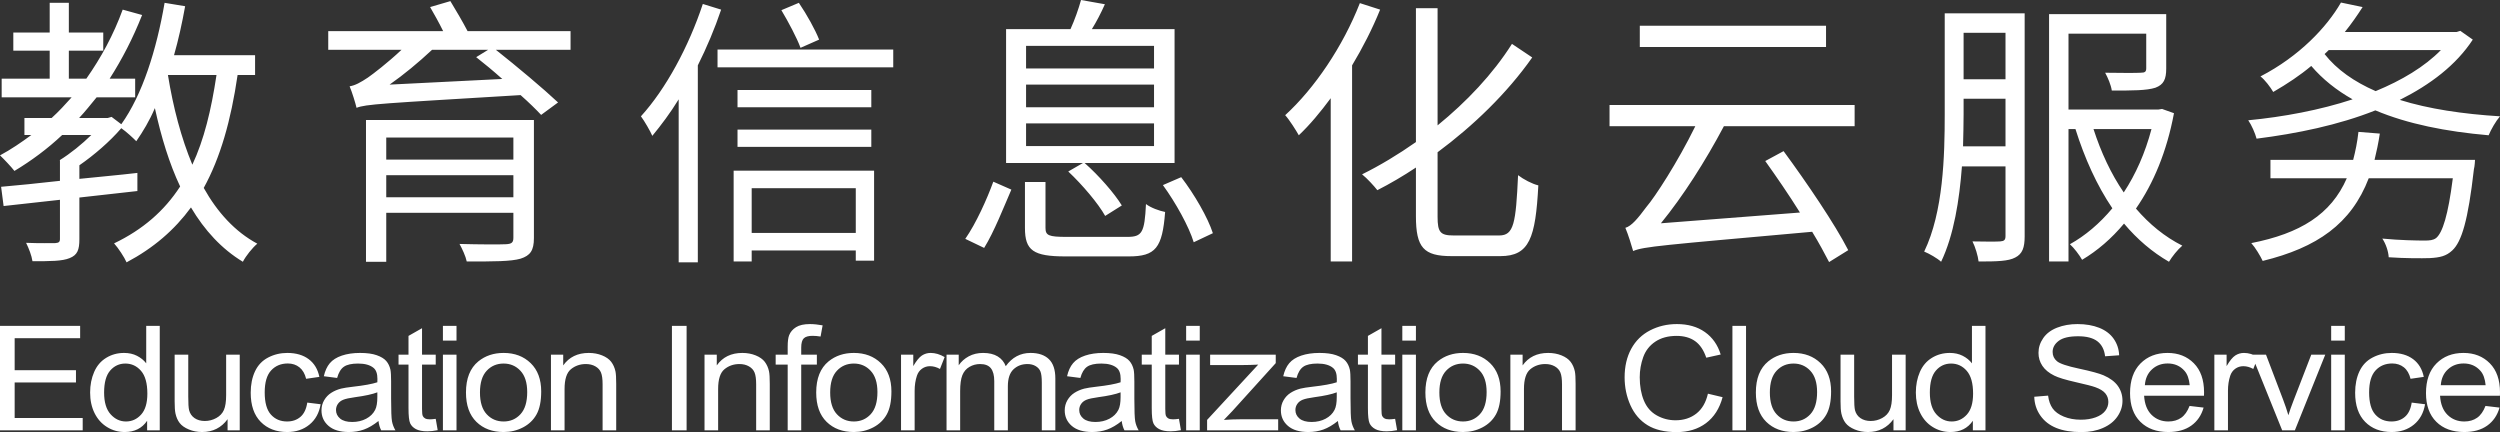
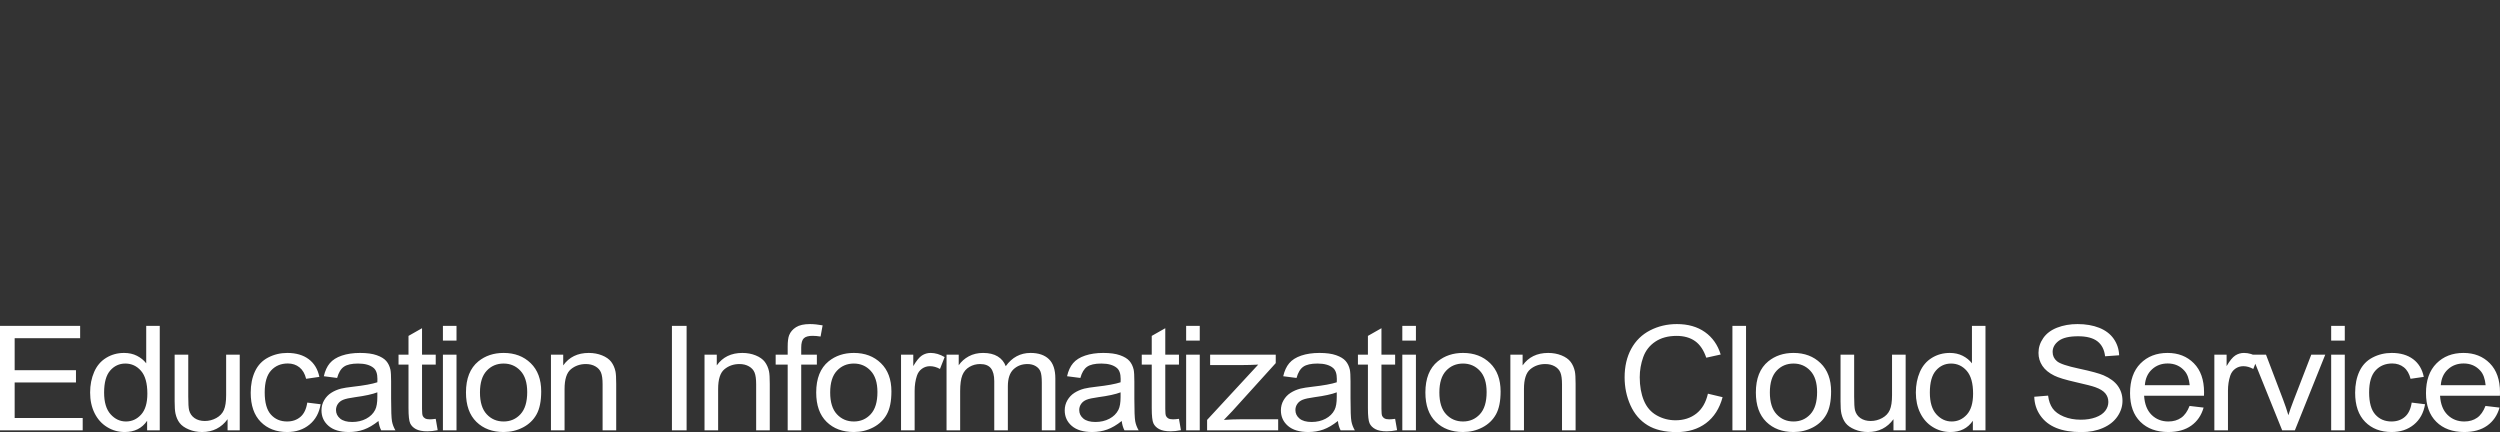
<svg xmlns="http://www.w3.org/2000/svg" width="162px" height="28px" viewBox="0 0 162 28" version="1.1">
  <rect x="0" y="0" width="162" height="28" fill="#333333" stroke="none" />
  <title>教育信息化云服务</title>
  <desc>Created with Sketch.</desc>
  <g id="组件" stroke="none" stroke-width="1" fill="none" fill-rule="evenodd">
    <g id="导航" transform="translate(-390, -14)" fill="#FFFFFF" fill-rule="nonzero">
      <g id="教育信息化云服务" transform="translate(390, 14)">
        <path d="M0,27.885 L0,21.115 L5.193,21.115 L5.193,21.914 L0.95,21.914 L0.95,23.987 L4.923,23.987 L4.923,24.782 L0.95,24.782 L0.95,27.086 L5.359,27.086 L5.359,27.885 L0,27.885 Z M9.534,27.885 L9.534,27.266 C9.204,27.752 8.719,27.995 8.079,27.995 C7.664,27.995 7.283,27.888 6.935,27.672 C6.587,27.457 6.318,27.156 6.127,26.769 C5.936,26.383 5.84,25.939 5.84,25.437 C5.84,24.948 5.927,24.504 6.1,24.105 C6.273,23.707 6.532,23.401 6.879,23.189 C7.225,22.976 7.612,22.87 8.04,22.87 C8.353,22.87 8.632,22.932 8.877,23.057 C9.122,23.182 9.322,23.344 9.475,23.544 L9.475,21.115 L10.352,21.115 L10.352,27.885 L9.534,27.885 Z M6.746,25.437 C6.746,26.065 6.887,26.535 7.168,26.846 C7.448,27.157 7.78,27.312 8.162,27.312 C8.547,27.312 8.875,27.163 9.144,26.866 C9.414,26.569 9.549,26.116 9.549,25.507 C9.549,24.836 9.411,24.343 9.137,24.029 C8.863,23.715 8.525,23.558 8.123,23.558 C7.731,23.558 7.404,23.709 7.141,24.011 C6.878,24.312 6.746,24.788 6.746,25.437 Z M14.747,27.885 L14.747,27.164 C14.342,27.718 13.791,27.995 13.096,27.995 C12.789,27.995 12.502,27.94 12.236,27.829 C11.97,27.718 11.772,27.579 11.643,27.411 C11.514,27.244 11.424,27.038 11.371,26.795 C11.335,26.632 11.317,26.373 11.317,26.019 L11.317,22.981 L12.199,22.981 L12.199,25.701 C12.199,26.135 12.217,26.427 12.253,26.578 C12.309,26.796 12.426,26.968 12.606,27.093 C12.786,27.217 13.008,27.28 13.272,27.28 C13.537,27.28 13.785,27.216 14.017,27.088 C14.249,26.96 14.413,26.786 14.509,26.566 C14.605,26.346 14.654,26.027 14.654,25.608 L14.654,22.981 L15.535,22.981 L15.535,27.885 L14.747,27.885 Z M19.911,26.088 L20.778,26.195 C20.683,26.758 20.441,27.199 20.05,27.517 C19.66,27.836 19.181,27.995 18.612,27.995 C17.9,27.995 17.328,27.776 16.895,27.337 C16.463,26.899 16.246,26.27 16.246,25.451 C16.246,24.922 16.339,24.458 16.525,24.061 C16.712,23.664 16.995,23.366 17.375,23.168 C17.756,22.969 18.17,22.87 18.617,22.87 C19.182,22.87 19.644,23.005 20.004,23.274 C20.363,23.543 20.593,23.926 20.695,24.422 L19.837,24.546 C19.756,24.217 19.611,23.969 19.404,23.803 C19.196,23.637 18.946,23.553 18.652,23.553 C18.207,23.553 17.847,23.703 17.569,24.004 C17.291,24.304 17.153,24.779 17.153,25.428 C17.153,26.087 17.286,26.566 17.554,26.864 C17.822,27.163 18.172,27.312 18.603,27.312 C18.949,27.312 19.238,27.212 19.47,27.012 C19.702,26.812 19.849,26.504 19.911,26.088 Z M24.526,27.28 C24.199,27.541 23.885,27.726 23.583,27.834 C23.281,27.942 22.957,27.995 22.61,27.995 C22.039,27.995 21.6,27.864 21.293,27.601 C20.986,27.337 20.832,27.001 20.832,26.592 C20.832,26.352 20.89,26.132 21.006,25.934 C21.122,25.735 21.274,25.576 21.462,25.456 C21.649,25.336 21.861,25.245 22.096,25.183 C22.269,25.14 22.53,25.099 22.88,25.059 C23.592,24.979 24.116,24.883 24.452,24.772 C24.456,24.659 24.457,24.586 24.457,24.555 C24.457,24.217 24.374,23.978 24.207,23.84 C23.982,23.652 23.647,23.558 23.203,23.558 C22.788,23.558 22.482,23.627 22.285,23.764 C22.087,23.901 21.941,24.143 21.846,24.491 L20.984,24.38 C21.062,24.032 21.191,23.751 21.371,23.537 C21.551,23.323 21.81,23.159 22.15,23.043 C22.49,22.928 22.883,22.87 23.331,22.87 C23.775,22.87 24.136,22.919 24.413,23.018 C24.691,23.116 24.895,23.24 25.026,23.39 C25.156,23.539 25.248,23.727 25.3,23.955 C25.329,24.097 25.344,24.352 25.344,24.722 L25.344,25.83 C25.344,26.602 25.363,27.091 25.4,27.296 C25.438,27.501 25.512,27.697 25.623,27.885 L24.702,27.885 C24.611,27.712 24.552,27.511 24.526,27.28 Z M24.452,25.423 C24.132,25.547 23.652,25.651 23.012,25.737 C22.65,25.787 22.393,25.842 22.243,25.904 C22.093,25.965 21.977,26.055 21.895,26.174 C21.814,26.292 21.773,26.424 21.773,26.569 C21.773,26.79 21.862,26.975 22.04,27.123 C22.218,27.27 22.478,27.344 22.821,27.344 C23.161,27.344 23.463,27.274 23.727,27.134 C23.992,26.994 24.186,26.803 24.31,26.559 C24.405,26.372 24.452,26.095 24.452,25.728 L24.452,25.423 Z M28.235,27.141 L28.362,27.875 C28.114,27.925 27.892,27.949 27.696,27.949 C27.376,27.949 27.128,27.901 26.951,27.806 C26.775,27.711 26.651,27.585 26.579,27.43 C26.507,27.274 26.471,26.947 26.471,26.449 L26.471,23.627 L25.825,23.627 L25.825,22.981 L26.471,22.981 L26.471,21.766 L27.348,21.268 L27.348,22.981 L28.235,22.981 L28.235,23.627 L27.348,23.627 L27.348,26.495 C27.348,26.732 27.364,26.884 27.395,26.952 C27.426,27.02 27.476,27.073 27.547,27.113 C27.617,27.153 27.717,27.173 27.848,27.173 C27.946,27.173 28.075,27.163 28.235,27.141 Z M28.701,22.071 L28.701,21.115 L29.582,21.115 L29.582,22.071 L28.701,22.071 Z M28.701,27.885 L28.701,22.981 L29.582,22.981 L29.582,27.885 L28.701,27.885 Z M30.195,25.433 C30.195,24.525 30.463,23.852 30.999,23.415 C31.446,23.052 31.992,22.87 32.635,22.87 C33.35,22.87 33.935,23.091 34.389,23.533 C34.843,23.974 35.07,24.585 35.07,25.363 C35.07,25.995 34.969,26.491 34.768,26.853 C34.568,27.214 34.275,27.495 33.892,27.695 C33.508,27.895 33.089,27.995 32.635,27.995 C31.907,27.995 31.318,27.775 30.869,27.335 C30.42,26.895 30.195,26.261 30.195,25.433 Z M31.102,25.433 C31.102,26.061 31.247,26.531 31.538,26.843 C31.828,27.156 32.194,27.312 32.635,27.312 C33.073,27.312 33.437,27.155 33.727,26.841 C34.018,26.527 34.163,26.048 34.163,25.405 C34.163,24.799 34.017,24.339 33.725,24.027 C33.433,23.714 33.069,23.558 32.635,23.558 C32.194,23.558 31.828,23.713 31.538,24.024 C31.247,24.335 31.102,24.805 31.102,25.433 Z M35.702,27.885 L35.702,22.981 L36.496,22.981 L36.496,23.678 C36.878,23.139 37.43,22.87 38.152,22.87 C38.465,22.87 38.753,22.923 39.016,23.029 C39.279,23.136 39.476,23.275 39.607,23.447 C39.737,23.62 39.829,23.824 39.881,24.061 C39.914,24.215 39.93,24.485 39.93,24.869 L39.93,27.885 L39.048,27.885 L39.048,24.902 C39.048,24.563 39.014,24.31 38.945,24.142 C38.877,23.974 38.755,23.84 38.58,23.74 C38.406,23.64 38.201,23.59 37.965,23.59 C37.59,23.59 37.266,23.703 36.993,23.927 C36.72,24.152 36.584,24.578 36.584,25.206 L36.584,27.885 L35.702,27.885 Z M43.541,27.885 L43.541,21.115 L44.492,21.115 L44.492,27.885 L43.541,27.885 Z M45.653,27.885 L45.653,22.981 L46.447,22.981 L46.447,23.678 C46.829,23.139 47.381,22.87 48.103,22.87 C48.416,22.87 48.704,22.923 48.967,23.029 C49.23,23.136 49.427,23.275 49.558,23.447 C49.688,23.62 49.78,23.824 49.832,24.061 C49.865,24.215 49.881,24.485 49.881,24.869 L49.881,27.885 L48.999,27.885 L48.999,24.902 C48.999,24.563 48.965,24.31 48.896,24.142 C48.828,23.974 48.706,23.84 48.531,23.74 C48.357,23.64 48.152,23.59 47.916,23.59 C47.541,23.59 47.217,23.703 46.944,23.927 C46.671,24.152 46.535,24.578 46.535,25.206 L46.535,27.885 L45.653,27.885 Z M51.042,27.885 L51.042,23.627 L50.263,23.627 L50.263,22.981 L51.042,22.981 L51.042,22.459 C51.042,22.13 51.073,21.885 51.135,21.725 C51.22,21.509 51.37,21.335 51.584,21.201 C51.798,21.067 52.097,21 52.483,21 C52.731,21 53.005,21.028 53.306,21.083 L53.173,21.808 C52.991,21.777 52.817,21.762 52.654,21.762 C52.386,21.762 52.197,21.816 52.086,21.923 C51.975,22.031 51.919,22.233 51.919,22.528 L51.919,22.981 L52.933,22.981 L52.933,23.627 L51.919,23.627 L51.919,27.885 L51.042,27.885 Z M52.89,25.433 C52.89,24.525 53.158,23.852 53.693,23.415 C54.141,23.052 54.686,22.87 55.329,22.87 C56.045,22.87 56.629,23.091 57.083,23.533 C57.537,23.974 57.764,24.585 57.764,25.363 C57.764,25.995 57.664,26.491 57.463,26.853 C57.262,27.214 56.97,27.495 56.586,27.695 C56.202,27.895 55.783,27.995 55.329,27.995 C54.601,27.995 54.012,27.775 53.563,27.335 C53.114,26.895 52.89,26.261 52.89,25.433 Z M53.796,25.433 C53.796,26.061 53.941,26.531 54.232,26.843 C54.523,27.156 54.888,27.312 55.329,27.312 C55.767,27.312 56.131,27.155 56.422,26.841 C56.713,26.527 56.858,26.048 56.858,25.405 C56.858,24.799 56.712,24.339 56.419,24.027 C56.127,23.714 55.764,23.558 55.329,23.558 C54.888,23.558 54.523,23.713 54.232,24.024 C53.941,24.335 53.796,24.805 53.796,25.433 Z M58.387,27.885 L58.387,22.981 L59.18,22.981 L59.18,23.724 C59.383,23.376 59.57,23.147 59.741,23.036 C59.913,22.925 60.101,22.87 60.307,22.87 C60.604,22.87 60.906,22.959 61.213,23.138 L60.91,23.909 C60.694,23.789 60.479,23.729 60.263,23.729 C60.07,23.729 59.897,23.784 59.744,23.893 C59.59,24.002 59.481,24.154 59.416,24.348 C59.318,24.643 59.269,24.966 59.269,25.317 L59.269,27.885 L58.387,27.885 Z M61.336,27.885 L61.336,22.981 L62.125,22.981 L62.125,23.669 C62.288,23.429 62.506,23.236 62.777,23.089 C63.048,22.943 63.356,22.87 63.703,22.87 C64.088,22.87 64.404,22.945 64.651,23.096 C64.897,23.247 65.071,23.458 65.172,23.729 C65.584,23.156 66.119,22.87 66.779,22.87 C67.295,22.87 67.692,23.005 67.97,23.274 C68.247,23.543 68.386,23.958 68.386,24.518 L68.386,27.885 L67.509,27.885 L67.509,24.796 C67.509,24.463 67.48,24.224 67.423,24.078 C67.366,23.931 67.262,23.814 67.112,23.724 C66.962,23.635 66.786,23.59 66.583,23.59 C66.217,23.59 65.914,23.705 65.672,23.934 C65.43,24.164 65.309,24.531 65.309,25.036 L65.309,27.885 L64.428,27.885 L64.428,24.699 C64.428,24.329 64.356,24.052 64.212,23.867 C64.068,23.683 63.833,23.59 63.507,23.59 C63.258,23.59 63.029,23.652 62.818,23.775 C62.608,23.898 62.455,24.078 62.36,24.315 C62.266,24.552 62.218,24.894 62.218,25.34 L62.218,27.885 L61.336,27.885 Z M72.688,27.28 C72.361,27.541 72.047,27.726 71.745,27.834 C71.443,27.942 71.118,27.995 70.772,27.995 C70.201,27.995 69.761,27.864 69.454,27.601 C69.147,27.337 68.994,27.001 68.994,26.592 C68.994,26.352 69.052,26.132 69.168,25.934 C69.284,25.735 69.436,25.576 69.623,25.456 C69.811,25.336 70.023,25.245 70.258,25.183 C70.431,25.14 70.692,25.099 71.042,25.059 C71.754,24.979 72.278,24.883 72.614,24.772 C72.617,24.659 72.619,24.586 72.619,24.555 C72.619,24.217 72.536,23.978 72.369,23.84 C72.144,23.652 71.809,23.558 71.365,23.558 C70.95,23.558 70.644,23.627 70.446,23.764 C70.249,23.901 70.103,24.143 70.008,24.491 L69.146,24.38 C69.224,24.032 69.353,23.751 69.533,23.537 C69.712,23.323 69.972,23.159 70.312,23.043 C70.651,22.928 71.045,22.87 71.492,22.87 C71.937,22.87 72.297,22.919 72.575,23.018 C72.853,23.116 73.057,23.24 73.187,23.39 C73.318,23.539 73.409,23.727 73.462,23.955 C73.491,24.097 73.506,24.352 73.506,24.722 L73.506,25.83 C73.506,26.602 73.525,27.091 73.562,27.296 C73.6,27.501 73.674,27.697 73.785,27.885 L72.864,27.885 C72.773,27.712 72.714,27.511 72.688,27.28 Z M72.614,25.423 C72.294,25.547 71.814,25.651 71.174,25.737 C70.811,25.787 70.555,25.842 70.405,25.904 C70.255,25.965 70.139,26.055 70.057,26.174 C69.975,26.292 69.934,26.424 69.934,26.569 C69.934,26.79 70.023,26.975 70.201,27.123 C70.379,27.27 70.64,27.344 70.983,27.344 C71.323,27.344 71.625,27.274 71.889,27.134 C72.154,26.994 72.348,26.803 72.472,26.559 C72.567,26.372 72.614,26.095 72.614,25.728 L72.614,25.423 Z M76.397,27.141 L76.524,27.875 C76.276,27.925 76.054,27.949 75.858,27.949 C75.538,27.949 75.289,27.901 75.113,27.806 C74.937,27.711 74.813,27.585 74.741,27.43 C74.669,27.274 74.633,26.947 74.633,26.449 L74.633,23.627 L73.986,23.627 L73.986,22.981 L74.633,22.981 L74.633,21.766 L75.51,21.268 L75.51,22.981 L76.397,22.981 L76.397,23.627 L75.51,23.627 L75.51,26.495 C75.51,26.732 75.525,26.884 75.556,26.952 C75.587,27.02 75.638,27.073 75.708,27.113 C75.779,27.153 75.879,27.173 76.01,27.173 C76.108,27.173 76.237,27.163 76.397,27.141 Z M76.862,22.071 L76.862,21.115 L77.744,21.115 L77.744,22.071 L76.862,22.071 Z M76.862,27.885 L76.862,22.981 L77.744,22.981 L77.744,27.885 L76.862,27.885 Z M78.22,27.885 L78.22,27.21 L81.532,23.627 C81.156,23.646 80.824,23.655 80.537,23.655 L78.416,23.655 L78.416,22.981 L82.668,22.981 L82.668,23.53 L79.851,26.642 L79.307,27.21 C79.703,27.183 80.073,27.169 80.419,27.169 L82.825,27.169 L82.825,27.885 L78.22,27.885 Z M86.695,27.28 C86.369,27.541 86.055,27.726 85.752,27.834 C85.45,27.942 85.126,27.995 84.78,27.995 C84.208,27.995 83.769,27.864 83.462,27.601 C83.155,27.337 83.002,27.001 83.002,26.592 C83.002,26.352 83.06,26.132 83.176,25.934 C83.291,25.735 83.443,25.576 83.631,25.456 C83.819,25.336 84.03,25.245 84.266,25.183 C84.439,25.14 84.7,25.099 85.049,25.059 C85.761,24.979 86.286,24.883 86.622,24.772 C86.625,24.659 86.627,24.586 86.627,24.555 C86.627,24.217 86.544,23.978 86.377,23.84 C86.152,23.652 85.817,23.558 85.373,23.558 C84.958,23.558 84.652,23.627 84.454,23.764 C84.257,23.901 84.11,24.143 84.016,24.491 L83.153,24.38 C83.232,24.032 83.361,23.751 83.541,23.537 C83.72,23.323 83.98,23.159 84.319,23.043 C84.659,22.928 85.053,22.87 85.5,22.87 C85.944,22.87 86.305,22.919 86.583,23.018 C86.86,23.116 87.065,23.24 87.195,23.39 C87.326,23.539 87.417,23.727 87.47,23.955 C87.499,24.097 87.514,24.352 87.514,24.722 L87.514,25.83 C87.514,26.602 87.532,27.091 87.57,27.296 C87.607,27.501 87.682,27.697 87.793,27.885 L86.872,27.885 C86.78,27.712 86.722,27.511 86.695,27.28 Z M86.622,25.423 C86.302,25.547 85.822,25.651 85.182,25.737 C84.819,25.787 84.563,25.842 84.413,25.904 C84.262,25.965 84.146,26.055 84.065,26.174 C83.983,26.292 83.942,26.424 83.942,26.569 C83.942,26.79 84.031,26.975 84.209,27.123 C84.387,27.27 84.648,27.344 84.991,27.344 C85.33,27.344 85.632,27.274 85.897,27.134 C86.161,26.994 86.356,26.803 86.48,26.559 C86.575,26.372 86.622,26.095 86.622,25.728 L86.622,25.423 Z M90.404,27.141 L90.532,27.875 C90.284,27.925 90.061,27.949 89.866,27.949 C89.545,27.949 89.297,27.901 89.121,27.806 C88.944,27.711 88.82,27.585 88.749,27.43 C88.677,27.274 88.641,26.947 88.641,26.449 L88.641,23.627 L87.994,23.627 L87.994,22.981 L88.641,22.981 L88.641,21.766 L89.518,21.268 L89.518,22.981 L90.404,22.981 L90.404,23.627 L89.518,23.627 L89.518,26.495 C89.518,26.732 89.533,26.884 89.564,26.952 C89.595,27.02 89.646,27.073 89.716,27.113 C89.786,27.153 89.887,27.173 90.017,27.173 C90.115,27.173 90.244,27.163 90.404,27.141 Z M90.87,22.071 L90.87,21.115 L91.752,21.115 L91.752,22.071 L90.87,22.071 Z M90.87,27.885 L90.87,22.981 L91.752,22.981 L91.752,27.885 L90.87,27.885 Z M92.365,25.433 C92.365,24.525 92.633,23.852 93.168,23.415 C93.616,23.052 94.161,22.87 94.804,22.87 C95.52,22.87 96.104,23.091 96.558,23.533 C97.012,23.974 97.239,24.585 97.239,25.363 C97.239,25.995 97.139,26.491 96.938,26.853 C96.737,27.214 96.445,27.495 96.061,27.695 C95.677,27.895 95.258,27.995 94.804,27.995 C94.076,27.995 93.487,27.775 93.038,27.335 C92.589,26.895 92.365,26.261 92.365,25.433 Z M93.271,25.433 C93.271,26.061 93.416,26.531 93.707,26.843 C93.998,27.156 94.364,27.312 94.804,27.312 C95.242,27.312 95.606,27.155 95.897,26.841 C96.188,26.527 96.333,26.048 96.333,25.405 C96.333,24.799 96.187,24.339 95.894,24.027 C95.602,23.714 95.239,23.558 94.804,23.558 C94.364,23.558 93.998,23.713 93.707,24.024 C93.416,24.335 93.271,24.805 93.271,25.433 Z M97.872,27.885 L97.872,22.981 L98.665,22.981 L98.665,23.678 C99.047,23.139 99.599,22.87 100.321,22.87 C100.635,22.87 100.923,22.923 101.186,23.029 C101.449,23.136 101.645,23.275 101.776,23.447 C101.907,23.62 101.998,23.824 102.05,24.061 C102.083,24.215 102.099,24.485 102.099,24.869 L102.099,27.885 L101.218,27.885 L101.218,24.902 C101.218,24.563 101.183,24.31 101.115,24.142 C101.046,23.974 100.925,23.84 100.75,23.74 C100.575,23.64 100.37,23.59 100.135,23.59 C99.759,23.59 99.435,23.703 99.163,23.927 C98.89,24.152 98.753,24.578 98.753,25.206 L98.753,27.885 L97.872,27.885 Z M110.673,25.511 L111.624,25.737 C111.425,26.473 111.066,27.034 110.549,27.421 C110.031,27.807 109.398,28 108.65,28 C107.876,28 107.247,27.851 106.762,27.554 C106.277,27.257 105.908,26.827 105.654,26.264 C105.401,25.701 105.275,25.096 105.275,24.449 C105.275,23.744 105.418,23.129 105.703,22.605 C105.989,22.08 106.396,21.681 106.923,21.409 C107.451,21.136 108.031,21 108.665,21 C109.383,21 109.988,21.172 110.478,21.517 C110.967,21.862 111.309,22.347 111.501,22.972 L110.566,23.179 C110.399,22.687 110.157,22.328 109.841,22.104 C109.524,21.879 109.125,21.766 108.645,21.766 C108.093,21.766 107.632,21.891 107.261,22.141 C106.891,22.39 106.63,22.725 106.48,23.145 C106.33,23.565 106.255,23.998 106.255,24.445 C106.255,25.02 106.344,25.523 106.522,25.952 C106.7,26.382 106.976,26.703 107.352,26.915 C107.728,27.127 108.134,27.234 108.572,27.234 C109.104,27.234 109.555,27.089 109.924,26.799 C110.293,26.51 110.543,26.081 110.673,25.511 Z M112.261,27.885 L112.261,21.115 L113.143,21.115 L113.143,27.885 L112.261,27.885 Z M113.78,25.433 C113.78,24.525 114.048,23.852 114.584,23.415 C115.031,23.052 115.577,22.87 116.22,22.87 C116.935,22.87 117.52,23.091 117.974,23.533 C118.428,23.974 118.655,24.585 118.655,25.363 C118.655,25.995 118.554,26.491 118.353,26.853 C118.153,27.214 117.86,27.495 117.477,27.695 C117.093,27.895 116.674,27.995 116.22,27.995 C115.492,27.995 114.903,27.775 114.454,27.335 C114.005,26.895 113.78,26.261 113.78,25.433 Z M114.687,25.433 C114.687,26.061 114.832,26.531 115.123,26.843 C115.413,27.156 115.779,27.312 116.22,27.312 C116.658,27.312 117.022,27.155 117.312,26.841 C117.603,26.527 117.748,26.048 117.748,25.405 C117.748,24.799 117.602,24.339 117.31,24.027 C117.018,23.714 116.654,23.558 116.22,23.558 C115.779,23.558 115.413,23.713 115.123,24.024 C114.832,24.335 114.687,24.805 114.687,25.433 Z M122.697,27.885 L122.697,27.164 C122.292,27.718 121.741,27.995 121.046,27.995 C120.739,27.995 120.452,27.94 120.186,27.829 C119.92,27.718 119.722,27.579 119.593,27.411 C119.464,27.244 119.374,27.038 119.321,26.795 C119.285,26.632 119.267,26.373 119.267,26.019 L119.267,22.981 L120.149,22.981 L120.149,25.701 C120.149,26.135 120.167,26.427 120.203,26.578 C120.259,26.796 120.376,26.968 120.556,27.093 C120.736,27.217 120.958,27.28 121.222,27.28 C121.487,27.28 121.735,27.216 121.967,27.088 C122.199,26.96 122.363,26.786 122.459,26.566 C122.556,26.346 122.604,26.027 122.604,25.608 L122.604,22.981 L123.486,22.981 L123.486,27.885 L122.697,27.885 Z M127.841,27.885 L127.841,27.266 C127.511,27.752 127.026,27.995 126.386,27.995 C125.971,27.995 125.59,27.888 125.242,27.672 C124.894,27.457 124.625,27.156 124.434,26.769 C124.243,26.383 124.147,25.939 124.147,25.437 C124.147,24.948 124.234,24.504 124.407,24.105 C124.58,23.707 124.84,23.401 125.186,23.189 C125.532,22.976 125.919,22.87 126.347,22.87 C126.66,22.87 126.94,22.932 127.185,23.057 C127.43,23.182 127.629,23.344 127.782,23.544 L127.782,21.115 L128.659,21.115 L128.659,27.885 L127.841,27.885 Z M125.054,25.437 C125.054,26.065 125.194,26.535 125.475,26.846 C125.756,27.157 126.087,27.312 126.469,27.312 C126.855,27.312 127.182,27.163 127.452,26.866 C127.721,26.569 127.856,26.116 127.856,25.507 C127.856,24.836 127.719,24.343 127.444,24.029 C127.17,23.715 126.832,23.558 126.43,23.558 C126.038,23.558 125.711,23.709 125.448,24.011 C125.185,24.312 125.054,24.788 125.054,25.437 Z M131.82,25.71 L132.716,25.636 C132.759,25.974 132.858,26.252 133.013,26.469 C133.168,26.686 133.409,26.862 133.735,26.996 C134.062,27.13 134.429,27.197 134.838,27.197 C135.2,27.197 135.52,27.146 135.798,27.044 C136.075,26.943 136.282,26.803 136.418,26.626 C136.553,26.449 136.621,26.256 136.621,26.047 C136.621,25.834 136.556,25.649 136.425,25.49 C136.294,25.332 136.079,25.199 135.778,25.091 C135.586,25.02 135.159,24.91 134.5,24.761 C133.84,24.612 133.378,24.471 133.113,24.338 C132.77,24.169 132.515,23.959 132.347,23.708 C132.178,23.457 132.094,23.176 132.094,22.865 C132.094,22.524 132.197,22.204 132.403,21.907 C132.609,21.61 132.909,21.385 133.304,21.231 C133.699,21.077 134.139,21 134.622,21 C135.154,21 135.624,21.081 136.031,21.242 C136.437,21.404 136.75,21.642 136.969,21.956 C137.188,22.27 137.305,22.625 137.321,23.022 L136.41,23.087 C136.361,22.659 136.195,22.336 135.913,22.117 C135.63,21.899 135.213,21.79 134.661,21.79 C134.086,21.79 133.668,21.889 133.405,22.087 C133.142,22.286 133.01,22.525 133.01,22.805 C133.01,23.049 133.103,23.249 133.29,23.406 C133.472,23.563 133.95,23.724 134.723,23.888 C135.495,24.053 136.025,24.197 136.312,24.32 C136.73,24.502 137.039,24.732 137.238,25.01 C137.437,25.289 137.537,25.61 137.537,25.973 C137.537,26.333 137.428,26.672 137.209,26.991 C136.99,27.31 136.676,27.557 136.266,27.734 C135.856,27.912 135.395,28 134.882,28 C134.232,28 133.687,27.911 133.248,27.732 C132.809,27.554 132.464,27.285 132.214,26.926 C131.964,26.568 131.833,26.162 131.82,25.71 Z M141.883,26.305 L142.794,26.412 C142.65,26.913 142.384,27.303 141.995,27.58 C141.607,27.857 141.11,27.995 140.506,27.995 C139.745,27.995 139.142,27.775 138.696,27.333 C138.25,26.891 138.027,26.272 138.027,25.474 C138.027,24.649 138.253,24.009 138.703,23.553 C139.154,23.098 139.739,22.87 140.457,22.87 C141.153,22.87 141.721,23.093 142.162,23.54 C142.603,23.986 142.823,24.614 142.823,25.423 C142.823,25.473 142.822,25.547 142.818,25.645 L138.938,25.645 C138.971,26.184 139.133,26.596 139.423,26.883 C139.714,27.169 140.077,27.312 140.511,27.312 C140.834,27.312 141.11,27.232 141.339,27.072 C141.568,26.912 141.749,26.656 141.883,26.305 Z M138.987,24.962 L141.893,24.962 C141.853,24.549 141.742,24.24 141.559,24.034 C141.279,23.713 140.914,23.553 140.467,23.553 C140.062,23.553 139.722,23.681 139.446,23.937 C139.17,24.192 139.017,24.534 138.987,24.962 Z M143.49,27.885 L143.49,22.981 L144.284,22.981 L144.284,23.724 C144.486,23.376 144.673,23.147 144.845,23.036 C145.016,22.925 145.205,22.87 145.41,22.87 C145.708,22.87 146.01,22.959 146.317,23.138 L146.013,23.909 C145.797,23.789 145.582,23.729 145.366,23.729 C145.174,23.729 145.001,23.784 144.847,23.893 C144.694,24.002 144.584,24.154 144.519,24.348 C144.421,24.643 144.372,24.966 144.372,25.317 L144.372,27.885 L143.49,27.885 Z M147.885,27.885 L145.906,22.981 L146.836,22.981 L147.953,25.918 C148.074,26.235 148.185,26.564 148.287,26.906 C148.365,26.647 148.474,26.336 148.615,25.973 L149.771,22.981 L150.677,22.981 L148.708,27.885 L147.885,27.885 Z M151.06,22.071 L151.06,21.115 L151.942,21.115 L151.942,22.071 L151.06,22.071 Z M151.06,27.885 L151.06,22.981 L151.942,22.981 L151.942,27.885 L151.06,27.885 Z M156.278,26.088 L157.145,26.195 C157.05,26.758 156.807,27.199 156.417,27.517 C156.027,27.836 155.548,27.995 154.979,27.995 C154.267,27.995 153.695,27.776 153.262,27.337 C152.83,26.899 152.613,26.27 152.613,25.451 C152.613,24.922 152.706,24.458 152.892,24.061 C153.079,23.664 153.362,23.366 153.742,23.168 C154.123,22.969 154.537,22.87 154.984,22.87 C155.549,22.87 156.011,23.005 156.371,23.274 C156.73,23.543 156.96,23.926 157.061,24.422 L156.204,24.546 C156.122,24.217 155.978,23.969 155.771,23.803 C155.563,23.637 155.312,23.553 155.019,23.553 C154.574,23.553 154.213,23.703 153.936,24.004 C153.658,24.304 153.519,24.779 153.519,25.428 C153.519,26.087 153.653,26.566 153.921,26.864 C154.189,27.163 154.538,27.312 154.97,27.312 C155.316,27.312 155.605,27.212 155.837,27.012 C156.069,26.812 156.216,26.504 156.278,26.088 Z M161.059,26.305 L161.971,26.412 C161.827,26.913 161.561,27.303 161.172,27.58 C160.783,27.857 160.287,27.995 159.683,27.995 C158.922,27.995 158.318,27.775 157.873,27.333 C157.427,26.891 157.204,26.272 157.204,25.474 C157.204,24.649 157.429,24.009 157.88,23.553 C158.331,23.098 158.915,22.87 159.634,22.87 C160.329,22.87 160.898,23.093 161.339,23.54 C161.78,23.986 162,24.614 162,25.423 C162,25.473 161.998,25.547 161.995,25.645 L158.115,25.645 C158.148,26.184 158.309,26.596 158.6,26.883 C158.891,27.169 159.253,27.312 159.688,27.312 C160.011,27.312 160.287,27.232 160.516,27.072 C160.744,26.912 160.925,26.656 161.059,26.305 Z M158.164,24.962 L161.069,24.962 C161.03,24.549 160.919,24.24 160.736,24.034 C160.455,23.713 160.091,23.553 159.644,23.553 C159.239,23.553 158.898,23.681 158.622,23.937 C158.346,24.192 158.193,24.534 158.164,24.962 Z" id="EducationInformatizationCloudService" />
-         <path d="M10.882,4.86 C11.223,6.969 11.745,8.949 12.464,10.673 C13.22,9.059 13.688,7.134 14.029,4.86 L10.882,4.86 Z M16.529,4.86 L15.396,4.86 C14.965,7.812 14.281,10.215 13.202,12.177 C14.083,13.754 15.234,15.019 16.673,15.79 C16.349,16.065 15.936,16.578 15.738,16.963 C14.371,16.138 13.256,14.928 12.375,13.442 C11.313,14.891 9.964,16.065 8.202,17 C8.058,16.67 7.662,16.065 7.392,15.771 C9.263,14.873 10.648,13.662 11.673,12.085 C10.972,10.6 10.45,8.894 10.036,7.005 C9.695,7.812 9.263,8.528 8.831,9.151 C8.633,8.949 8.202,8.546 7.86,8.307 C7.123,9.169 6.097,10.05 5.144,10.71 L5.144,11.59 C6.367,11.462 7.644,11.352 8.903,11.205 L8.903,12.379 L5.144,12.8 L5.144,15.496 C5.144,16.193 5.018,16.523 4.515,16.725 C4.029,16.927 3.256,16.927 2.104,16.927 C2.05,16.56 1.871,16.101 1.691,15.735 C2.572,15.771 3.345,15.753 3.579,15.753 C3.813,15.735 3.885,15.68 3.885,15.478 L3.885,12.947 C2.536,13.094 1.277,13.241 0.234,13.351 L0.072,12.104 C1.115,12.012 2.446,11.883 3.885,11.718 L3.885,10.398 L3.867,10.38 C4.551,9.958 5.324,9.334 5.917,8.748 L4.029,8.748 C3.076,9.646 2.032,10.416 0.935,11.077 C0.737,10.82 0.252,10.306 0,10.068 C0.719,9.683 1.385,9.224 2.032,8.748 L1.583,8.748 L1.583,7.647 L3.345,7.647 C3.813,7.225 4.227,6.767 4.64,6.309 L0.108,6.309 L0.108,5.098 L3.22,5.098 L3.22,3.283 L0.863,3.283 L0.863,2.109 L3.22,2.109 L3.22,0.183 L4.461,0.183 L4.461,2.109 L6.691,2.109 L6.691,3.283 L4.461,3.283 L4.461,5.098 L5.594,5.098 C6.547,3.741 7.356,2.256 7.95,0.624 L9.209,0.972 C8.615,2.476 7.914,3.833 7.105,5.098 L8.759,5.098 L8.759,6.309 L6.259,6.309 C5.881,6.767 5.522,7.225 5.126,7.647 L6.979,7.647 L7.23,7.574 L7.86,8.051 C9.227,6.143 10.144,3.228 10.666,0.183 L11.997,0.403 C11.799,1.504 11.565,2.567 11.277,3.576 L16.529,3.576 L16.529,4.86 Z M25.029,12.782 L33.267,12.782 L33.267,11.352 L25.029,11.352 L25.029,12.782 Z M33.267,8.913 L25.029,8.913 L25.029,10.343 L33.267,10.343 L33.267,8.913 Z M34.598,7.776 L34.598,15.423 C34.598,16.23 34.364,16.56 33.734,16.762 C33.105,16.945 31.99,16.945 30.245,16.945 C30.173,16.597 29.957,16.138 29.777,15.808 C31.108,15.845 32.457,15.845 32.781,15.826 C33.159,15.808 33.267,15.716 33.267,15.405 L33.267,13.791 L25.029,13.791 L25.029,16.963 L23.716,16.963 L23.716,7.776 L34.598,7.776 Z M25.245,5.483 L32.547,5.117 C31.972,4.603 31.396,4.126 30.856,3.704 L31.63,3.228 L27.997,3.228 C27.115,4.053 26.162,4.841 25.245,5.483 Z M36.972,2.017 L36.972,3.228 L32.133,3.228 C33.5,4.31 35.227,5.758 36.162,6.639 L35.065,7.446 C34.741,7.097 34.274,6.639 33.734,6.162 C24.633,6.712 23.716,6.749 23.104,6.987 C23.032,6.675 22.817,5.978 22.655,5.593 C23.014,5.538 23.374,5.337 23.842,5.025 C24.183,4.786 25.101,4.09 26.018,3.228 L21.27,3.228 L21.27,2.017 L28.716,2.017 C28.464,1.504 28.14,0.917 27.871,0.458 L29.184,0.073 C29.543,0.66 29.993,1.43 30.299,2.017 L36.972,2.017 Z M53.079,2.567 L51.874,3.099 C51.64,2.457 51.083,1.412 50.633,0.66 L51.766,0.183 C52.288,0.954 52.828,1.926 53.079,2.567 Z M45.543,0.257 L46.73,0.624 C46.317,1.852 45.795,3.081 45.219,4.236 L45.219,17 L43.978,17 L43.978,6.437 C43.439,7.317 42.845,8.106 42.27,8.803 C42.144,8.509 41.766,7.849 41.532,7.537 C43.151,5.758 44.626,3.026 45.543,0.257 Z M55.454,12.195 L48.709,12.195 L48.709,15.093 L55.454,15.093 L55.454,12.195 Z M47.54,16.945 L47.54,11.058 L56.641,11.058 L56.641,16.89 L55.454,16.89 L55.454,16.23 L48.709,16.23 L48.709,16.945 L47.54,16.945 Z M47.791,9.518 L47.791,8.399 L56.461,8.399 L56.461,9.518 L47.791,9.518 Z M56.461,5.832 L56.461,6.95 L47.791,6.95 L47.791,5.832 L56.461,5.832 Z M46.496,3.209 L57.882,3.209 L57.882,4.365 L46.496,4.365 L46.496,3.209 Z M66.489,7.996 L66.489,9.463 L74.781,9.463 L74.781,7.996 L66.489,7.996 Z M66.489,5.483 L66.489,6.95 L74.781,6.95 L74.781,5.483 L66.489,5.483 Z M66.489,2.971 L66.489,4.438 L74.781,4.438 L74.781,2.971 L66.489,2.971 Z M69.223,11.113 L70.176,10.563 L65.194,10.563 L65.194,1.889 L69.367,1.889 C69.637,1.302 69.906,0.532 70.05,0 L71.597,0.275 C71.345,0.844 71.04,1.43 70.752,1.889 L76.112,1.889 L76.112,10.563 L70.284,10.563 C71.202,11.37 72.227,12.544 72.694,13.314 L71.615,13.992 C71.166,13.186 70.14,11.975 69.223,11.113 Z M63.773,16.065 L62.55,15.478 C63.252,14.469 63.953,12.91 64.367,11.773 L65.536,12.287 C65.05,13.406 64.421,15.019 63.773,16.065 Z M69.115,15.35 L73.054,15.35 C74.007,15.35 74.169,15.074 74.259,13.222 C74.565,13.461 75.122,13.662 75.5,13.736 C75.32,16.065 74.889,16.615 73.144,16.615 L69.043,16.615 C66.957,16.615 66.417,16.23 66.417,14.781 L66.417,11.792 L67.748,11.792 L67.748,14.763 C67.748,15.258 67.946,15.35 69.115,15.35 Z M75.356,11.994 L76.543,11.48 C77.389,12.58 78.27,14.102 78.594,15.111 L77.353,15.698 C77.047,14.689 76.184,13.131 75.356,11.994 Z M88.119,0.202 L89.432,0.624 C88.928,1.871 88.298,3.099 87.615,4.236 L87.615,16.945 L86.23,16.945 L86.23,6.364 C85.565,7.262 84.881,8.087 84.162,8.766 C84,8.472 83.55,7.757 83.28,7.464 C85.187,5.722 87.021,3.008 88.119,0.202 Z M94.198,15.258 L97.148,15.258 C98.101,15.258 98.227,14.469 98.371,11.352 C98.73,11.627 99.288,11.92 99.684,12.012 C99.504,15.423 99.108,16.597 97.22,16.597 L94.054,16.597 C92.255,16.597 91.752,16.046 91.752,14.011 L91.752,10.857 C90.924,11.407 90.079,11.902 89.252,12.324 C89.036,12.049 88.604,11.572 88.262,11.297 C89.414,10.728 90.601,10.013 91.752,9.206 L91.752,0.532 L93.155,0.532 L93.155,8.124 C95.025,6.602 96.734,4.805 97.975,2.843 L99.288,3.723 C97.651,6.052 95.457,8.161 93.155,9.866 L93.155,14.047 C93.155,15.056 93.335,15.258 94.198,15.258 Z M118.327,1.669 L118.327,3.044 L106.259,3.044 L106.259,1.669 L118.327,1.669 Z M120.18,8.179 L111.708,8.179 C110.503,10.453 109.065,12.709 107.626,14.469 L116.637,13.772 C115.917,12.617 115.108,11.443 114.388,10.435 L115.576,9.793 C117.086,11.847 118.903,14.524 119.766,16.211 L118.525,16.982 C118.237,16.431 117.878,15.753 117.428,15.019 C107.59,15.9 106.546,15.973 105.827,16.266 C105.737,15.936 105.503,15.184 105.323,14.763 C105.719,14.653 106.133,14.157 106.69,13.406 C107.23,12.782 108.705,10.526 109.856,8.179 L104.298,8.179 L104.298,6.804 L120.18,6.804 L120.18,8.179 Z M127.205,9.481 L129.957,9.481 L129.957,6.4 L127.241,6.4 L127.241,7.409 C127.241,8.032 127.223,8.748 127.205,9.481 Z M129.957,2.127 L127.241,2.127 L127.241,5.135 L129.957,5.135 L129.957,2.127 Z M131.198,0.862 L131.198,15.313 C131.198,16.046 131.054,16.45 130.586,16.688 C130.136,16.927 129.417,16.945 128.212,16.945 C128.176,16.597 127.996,15.991 127.816,15.643 C128.644,15.661 129.399,15.661 129.615,15.643 C129.867,15.625 129.957,15.551 129.957,15.294 L129.957,10.783 L127.133,10.783 C126.971,12.947 126.611,15.239 125.784,16.963 C125.55,16.743 125.01,16.431 124.687,16.303 C125.928,13.736 126.018,10.105 126.018,7.409 L126.018,0.862 L131.198,0.862 Z M139.417,8.362 L135.658,8.362 C136.144,9.866 136.791,11.26 137.619,12.47 C138.392,11.297 139.004,9.921 139.417,8.362 Z M140.101,7.06 L140.874,7.335 C140.407,9.83 139.543,11.883 138.41,13.516 C139.273,14.524 140.281,15.35 141.414,15.918 C141.108,16.175 140.748,16.633 140.55,16.963 C139.471,16.34 138.5,15.515 137.637,14.488 C136.827,15.46 135.91,16.248 134.921,16.835 C134.741,16.523 134.399,16.065 134.129,15.826 C135.119,15.276 136.054,14.488 136.881,13.497 C135.874,12.012 135.083,10.251 134.489,8.362 L134.039,8.362 L134.039,16.945 L132.78,16.945 L132.78,0.917 L140.371,0.917 L140.371,4.438 C140.371,5.135 140.209,5.483 139.669,5.685 C139.094,5.868 138.194,5.868 136.845,5.868 C136.791,5.502 136.593,5.043 136.414,4.713 C137.511,4.731 138.446,4.731 138.716,4.713 C139.004,4.713 139.076,4.64 139.076,4.42 L139.076,2.182 L134.039,2.182 L134.039,7.097 L139.867,7.097 L140.101,7.06 Z M153.87,10.361 L160.381,10.361 C160.381,10.361 160.363,10.783 160.309,10.967 C159.932,14.286 159.518,15.661 158.906,16.23 C158.511,16.597 158.115,16.688 157.449,16.725 C156.928,16.743 155.849,16.743 154.788,16.67 C154.77,16.303 154.608,15.808 154.374,15.46 C155.507,15.57 156.64,15.588 157.09,15.588 C157.449,15.588 157.665,15.57 157.863,15.423 C158.277,15.074 158.637,13.956 158.942,11.553 L153.493,11.553 C152.359,14.506 150.147,16.046 146.622,16.908 C146.478,16.597 146.136,16.028 145.884,15.753 C149.05,15.129 151.046,13.901 152.072,11.553 L147.125,11.553 L147.125,10.361 L152.485,10.361 C152.629,9.811 152.755,9.206 152.827,8.546 L154.212,8.656 C154.122,9.261 153.996,9.848 153.87,10.361 Z M150.902,3.246 L150.633,3.503 C151.424,4.511 152.557,5.3 153.942,5.905 C155.633,5.208 157.108,4.328 158.169,3.246 L150.902,3.246 Z M159.428,1.999 L160.237,2.567 C159.158,4.218 157.485,5.483 155.507,6.474 C157.378,7.06 159.608,7.391 162,7.537 C161.73,7.849 161.424,8.381 161.263,8.766 C158.511,8.528 156.011,8.032 153.924,7.152 C151.532,8.106 148.834,8.656 146.226,8.986 C146.136,8.638 145.902,8.106 145.686,7.794 C147.971,7.574 150.327,7.134 152.449,6.437 C151.406,5.85 150.507,5.135 149.769,4.273 C149.05,4.878 148.223,5.428 147.305,5.96 C147.125,5.648 146.766,5.172 146.478,4.951 C148.996,3.649 150.777,1.761 151.694,0.165 L153.097,0.458 C152.755,0.99 152.377,1.54 151.946,2.072 L159.194,2.072 L159.428,1.999 Z" />
      </g>
    </g>
  </g>
</svg>